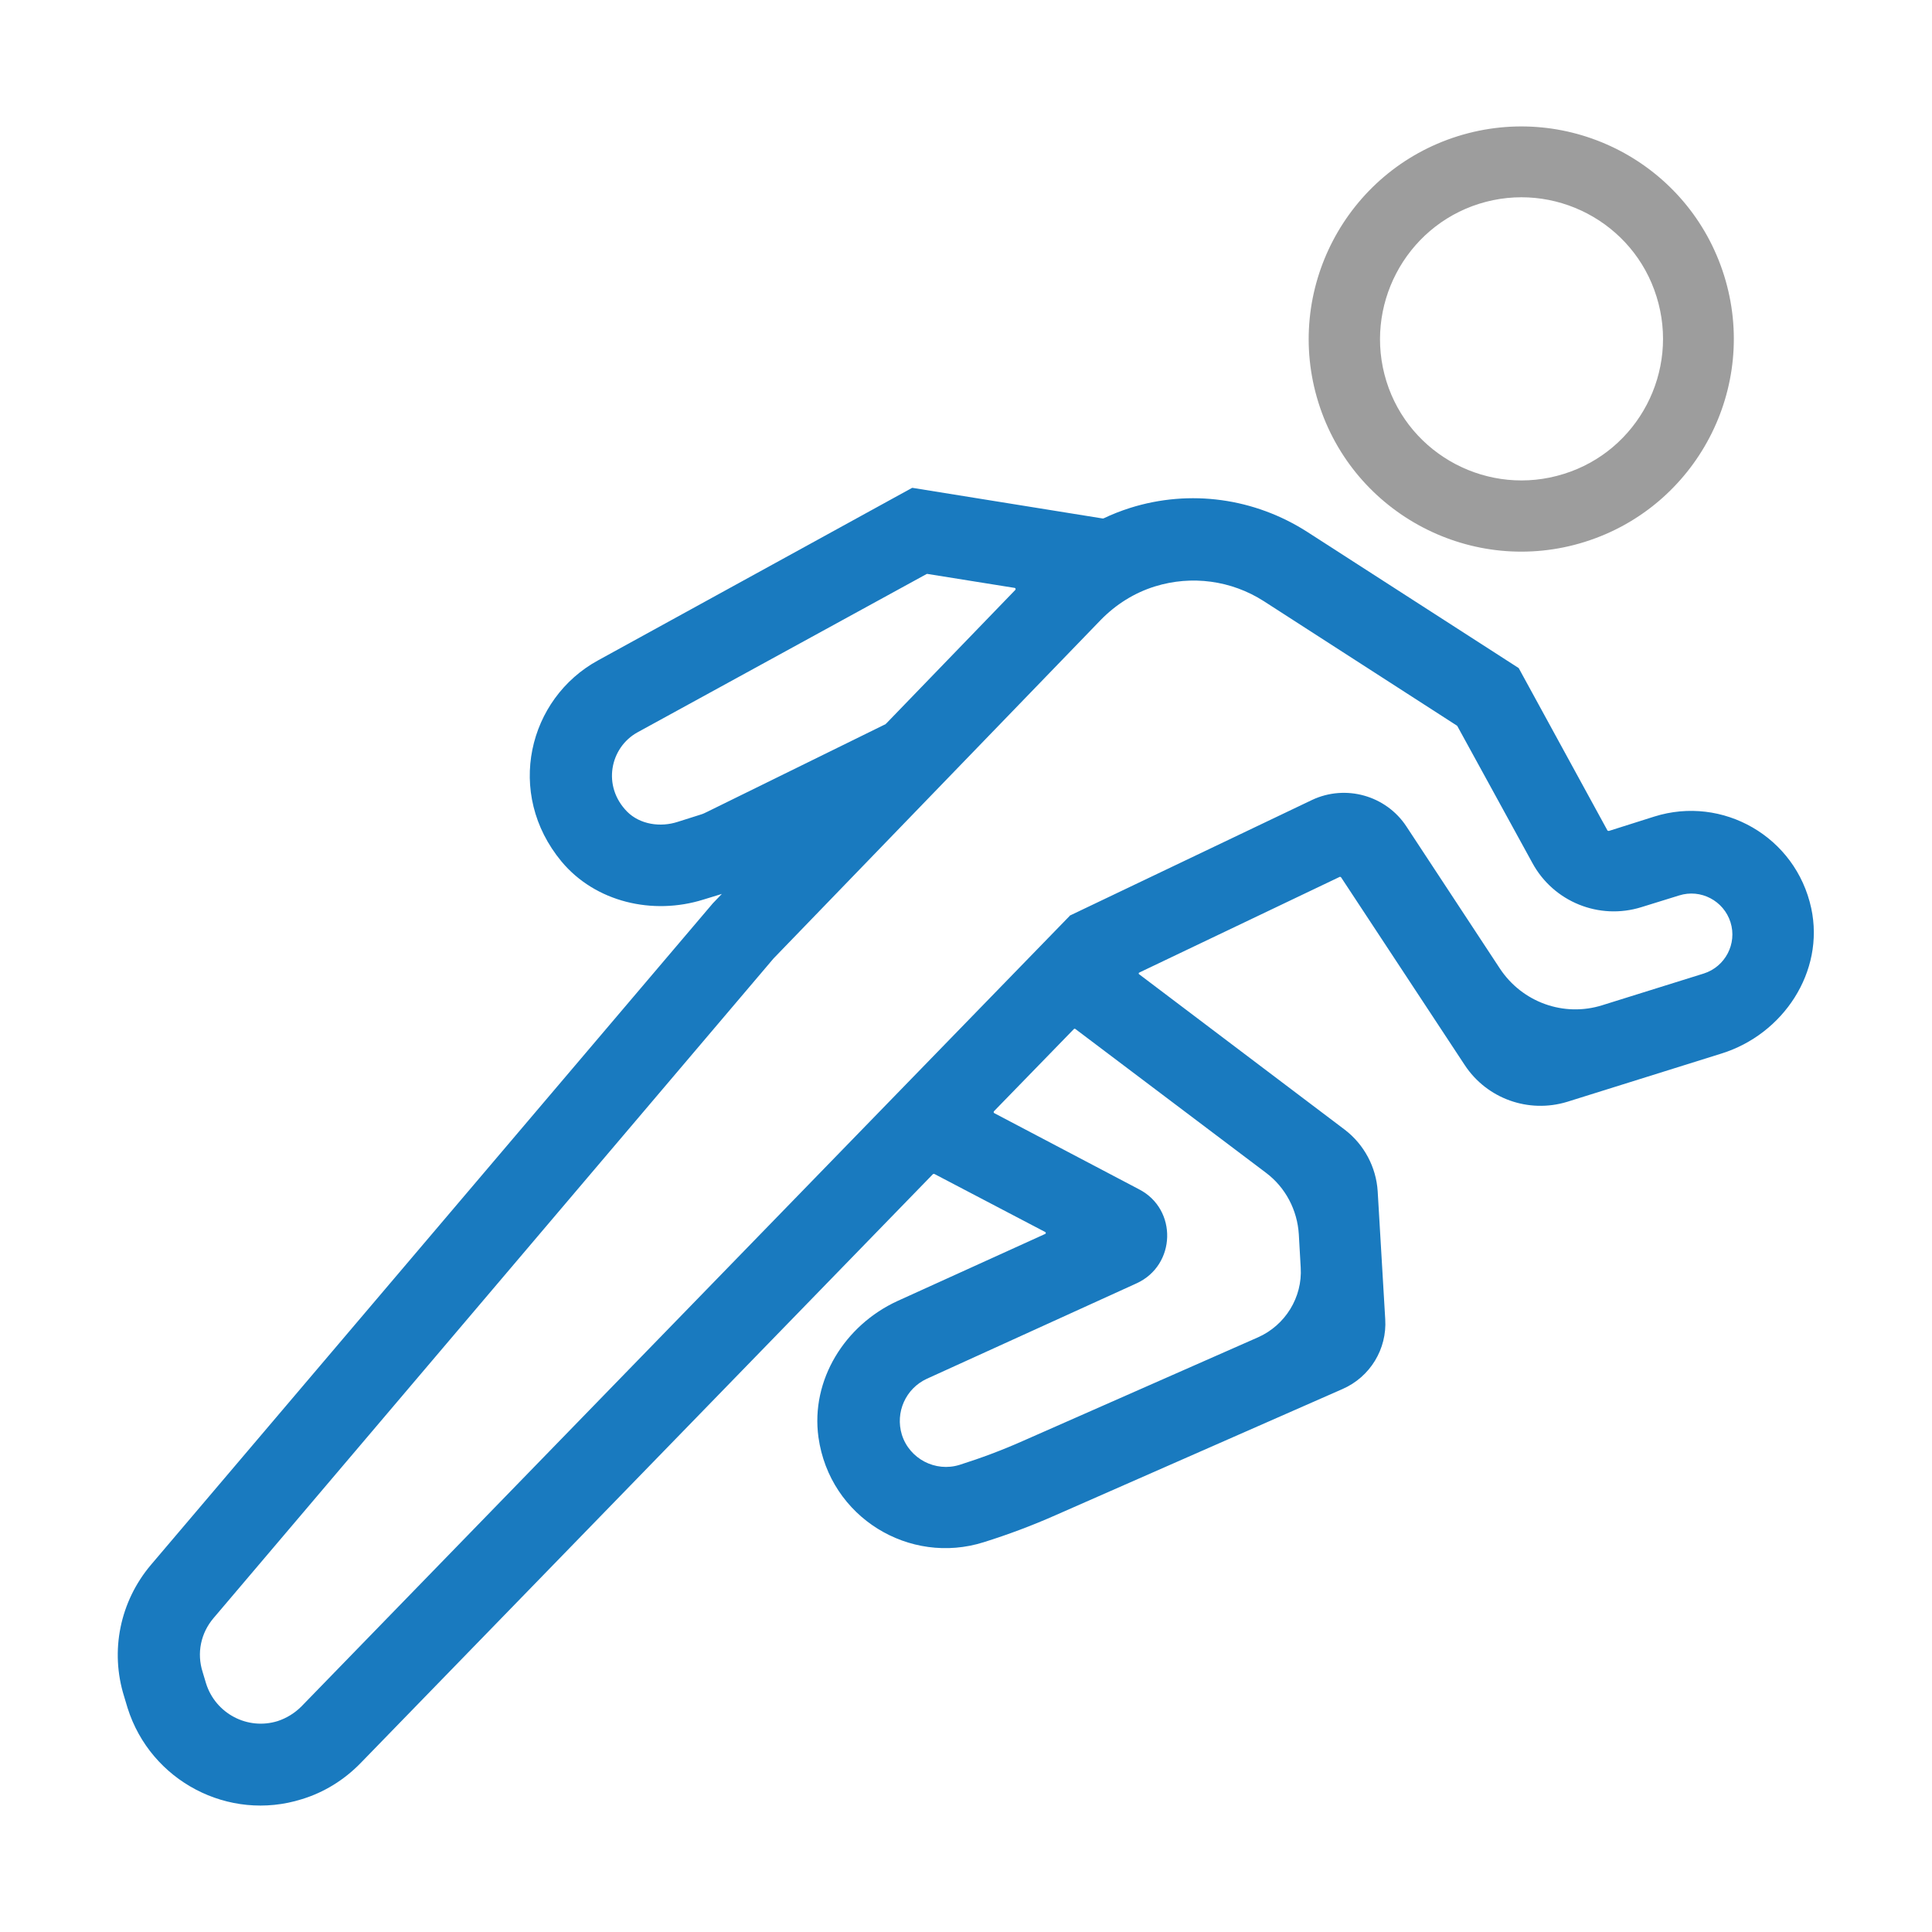
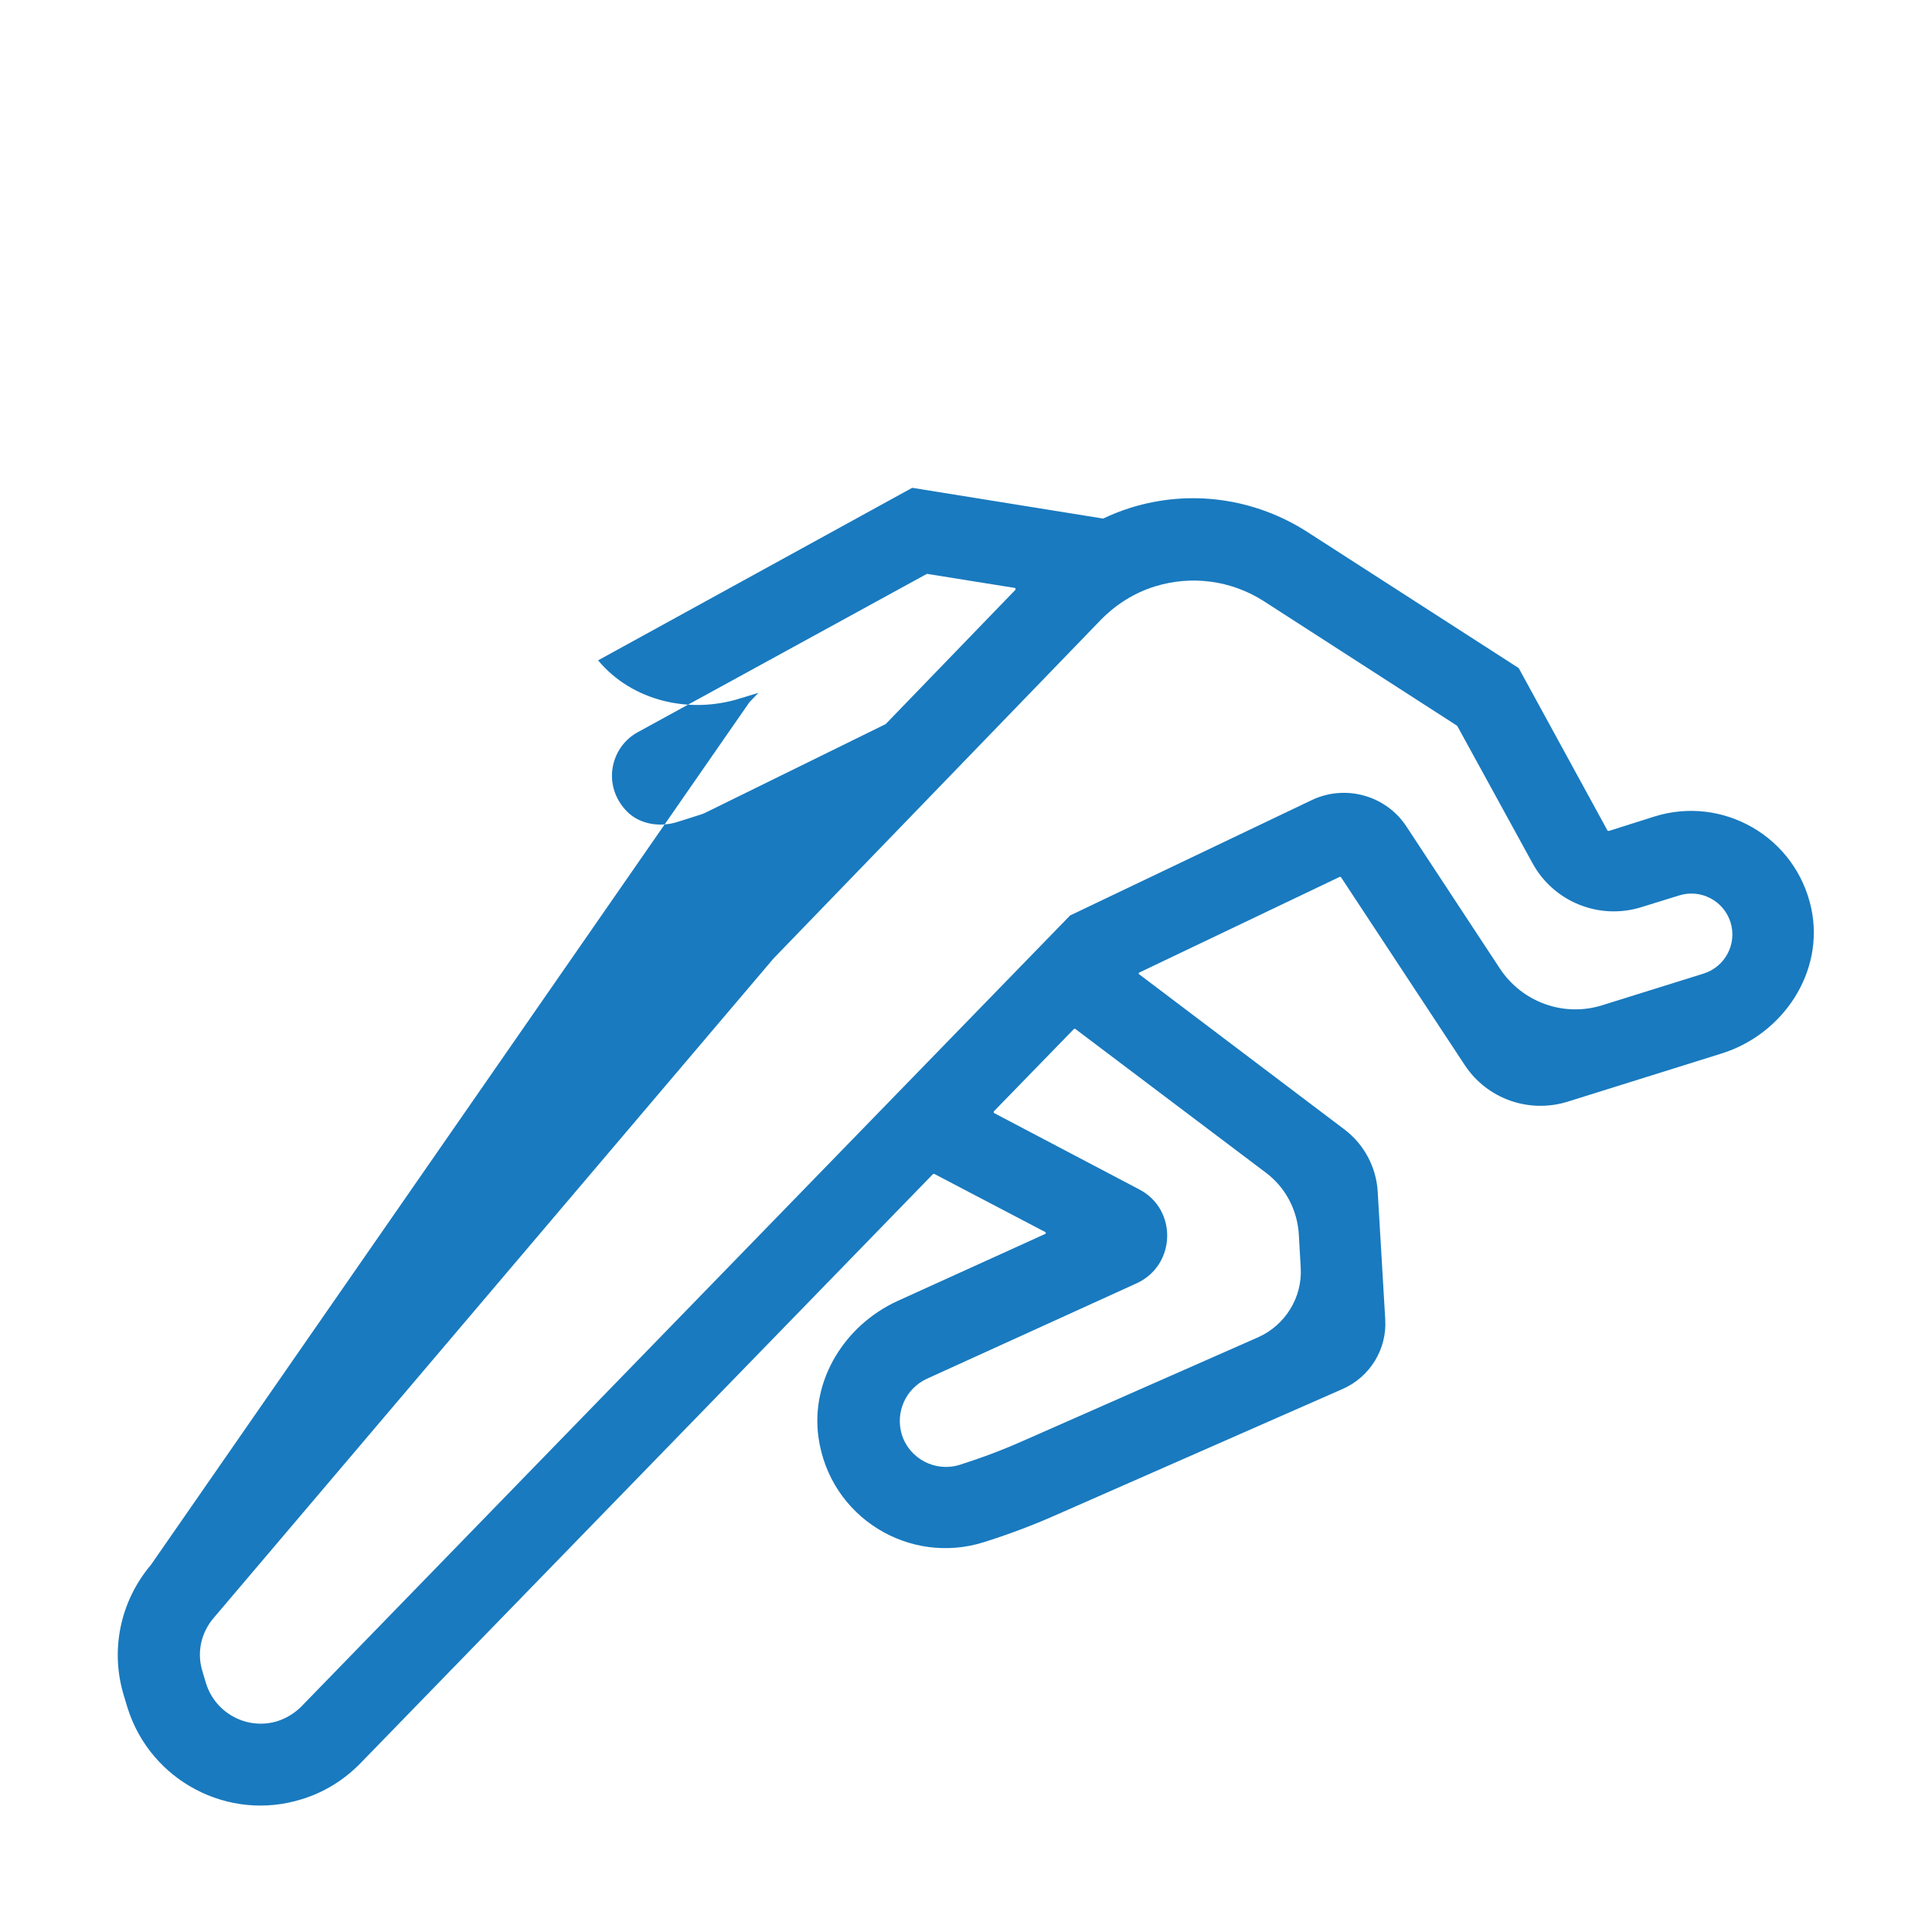
<svg xmlns="http://www.w3.org/2000/svg" id="Layer_3" x="0px" y="0px" viewBox="0 0 512 512" style="enable-background:new 0 0 512 512;" xml:space="preserve">
  <style type="text/css">	.st0{fill:#197ABF;}	.st1{fill:#9D9D9D;}	.st2{fill:none;stroke:#9D9D9D;stroke-width:17.86;stroke-miterlimit:10;}	.st3{fill:none;stroke:#197ABF;stroke-width:17.86;stroke-miterlimit:1;}	.st4{fill:none;stroke:#197ABF;stroke-width:17.86;stroke-miterlimit:10;}	.st5{fill:none;stroke:#9D9D9D;stroke-width:28.416;stroke-miterlimit:10;}	.st6{fill:none;stroke:#9D9D9D;stroke-width:17.538;stroke-linecap:round;stroke-linejoin:round;stroke-miterlimit:10;}	.st7{clip-path:url(#SVGID_1_);fill:#9D9D9D;}	.st8{fill:none;stroke:#9D9D9D;stroke-width:13.901;stroke-linecap:round;stroke-miterlimit:10;}	.st9{fill:none;stroke:#9D9D9D;stroke-width:12.333;stroke-miterlimit:10;}	.st10{fill:none;stroke:#9D9D9D;stroke-width:22;stroke-miterlimit:10;}	.st11{fill:none;stroke:#9D9D9D;stroke-width:20.427;stroke-miterlimit:10;}	.st12{fill:none;stroke:#9D9D9D;stroke-width:20;stroke-miterlimit:10;}	.st13{fill:none;stroke:#9D9D9D;stroke-width:18;stroke-miterlimit:10;}	.st14{fill:none;stroke:#9D9D9D;stroke-width:18;stroke-linecap:round;stroke-miterlimit:10;}	.st15{fill:#48B24D;stroke:#48B24D;stroke-width:6.887;stroke-miterlimit:10;}	.st16{fill:#016938;}	.st17{fill:#48B24D;}	.st18{fill:#FFFFFF;}	.st19{fill-rule:evenodd;clip-rule:evenodd;fill:#056AAD;}	.st20{fill-rule:evenodd;clip-rule:evenodd;fill:#9D9D9D;}	.st21{fill:#FFFFFF;stroke:#FFFFFF;stroke-width:3.041;stroke-miterlimit:10;}	.st22{fill:#EC1C24;}	.st23{fill:#EC1C24;stroke:#EC1C24;stroke-width:3.041;stroke-miterlimit:10;}	.st24{fill:#1B75BB;}	.st25{fill:url(#SVGID_2_);stroke:#FFFFFF;stroke-width:6.111;stroke-miterlimit:10;}	.st26{fill:none;stroke:#FFFFFF;stroke-width:3.056;stroke-miterlimit:10;}</style>
  <g>
-     <path class="st0" d="M95.5,467.3l151.7-156.1c0.1-0.1,0.2-0.1,0.4-0.1l29.4,15.4c0.2,0.1,0.2,0.4,0,0.5l-39.2,17.8  c-13.9,6.4-23,20.9-20.9,36.1c3,21.3,24.2,34,43.8,27.8c6.4-2,12.8-4.4,18.9-7.1l76.2-33.5c7.3-3.2,11.8-10.6,11.3-18.5l-2-33.9  c-0.4-6.4-3.6-12.4-8.7-16.3l-54.5-41.2c-0.2-0.1-0.2-0.4,0.1-0.5l53-25.3c0.1-0.1,0.3,0,0.4,0.1l32.8,49.8  c5.9,8.9,16.9,12.8,27.1,9.7l40.9-12.8c16.4-5.1,27.4-21.7,23.8-38.5c-4.1-19-23.5-30-41.6-24.3l-12,3.8c-0.1,0-0.3,0-0.4-0.1  l-23.5-43c0,0-0.1-0.1-0.1-0.1l-55.9-36c-14-9-31.1-11.4-47-6.4c-2.5,0.8-4.8,1.7-7.1,2.8c-0.1,0-0.1,0-0.2,0l-50.3-8.1  c-0.1,0-0.1,0-0.2,0L158.5,175c-18.5,10.1-24.7,35.2-9.7,53.3c9,10.8,24.2,14.3,37.6,10.1l4.9-1.5l-2.4,2.5L40,414.7  c-8.2,9.7-10.9,22.8-7.1,34.9l0.9,3c6.1,19.4,26.8,30.3,46.2,24.2C85.9,475,91.2,471.7,95.5,467.3z M344.7,335.9  c0.5,7.9-4.1,15.3-11.3,18.5L271,381.9c-5.4,2.4-11,4.5-16.7,6.3c-6.4,2-13.3-1.6-15.3-8c-1.8-5.9,1-12.2,6.6-14.8l55.6-25.3  c10.5-4.8,10.9-19.6,0.7-24.9L263.5,295c-0.2-0.1-0.2-0.3-0.1-0.5l21.2-21.8c0.1-0.1,0.3-0.1,0.4,0l50.5,38.1  c5.2,3.9,8.3,9.9,8.7,16.3L344.7,335.9z M187.5,215.1c-0.6,0.3-1.2,0.6-1.9,0.8l-6,1.9c-4.6,1.5-10,0.7-13.4-2.7  c-6.7-6.8-4.5-17,2.7-21l76.7-42c0.1,0,0.1,0,0.2,0l23.1,3.7c0.2,0,0.3,0.3,0.2,0.5l-34.3,35.5c0,0-0.1,0-0.1,0.1L187.5,215.1z   M54.6,446.1l-0.9-3c-1.6-5-0.5-10.3,2.9-14.3L205,254c0,0,0,0,0,0l86.7-89.7c4-4.1,8.9-7.2,14.4-8.9c9.7-3,20.2-1.6,28.8,3.9  l51.2,33c0,0,0.1,0.1,0.1,0.1l19.9,36.3c5.6,10.3,17.7,15.2,28.9,11.7l10-3.1c5.7-1.8,11.8,1.4,13.6,7.1c1.8,5.7-1.4,11.8-7.1,13.6  l-26.9,8.4c-10.2,3.2-21.2-0.8-27.1-9.7L372.7,219c-5.4-8.2-16.1-11.2-25-7l-64.1,30.6c0,0-0.1,0-0.1,0.1L79.9,452.2  c-1.8,1.8-3.9,3.1-6.3,3.9C65.6,458.6,57.1,454.1,54.6,446.1z" />
-     <path class="st1" d="M420,143.6c29.6-9.3,46.2-40.9,36.9-70.6s-40.9-46.2-70.6-36.9c-29.6,9.3-46.2,40.9-36.9,70.6  S390.4,152.9,420,143.6z M392,54c19.8-6.2,40.9,4.9,47,24.6c6.2,19.8-4.9,40.9-24.6,47c-19.8,6.2-40.9-4.9-47-24.6  S372.3,60.2,392,54z" />
+     <path class="st0" d="M95.5,467.3l151.7-156.1c0.1-0.1,0.2-0.1,0.4-0.1l29.4,15.4c0.2,0.1,0.2,0.4,0,0.5l-39.2,17.8  c-13.9,6.4-23,20.9-20.9,36.1c3,21.3,24.2,34,43.8,27.8c6.4-2,12.8-4.4,18.9-7.1l76.2-33.5c7.3-3.2,11.8-10.6,11.3-18.5l-2-33.9  c-0.4-6.4-3.6-12.4-8.7-16.3l-54.5-41.2c-0.2-0.1-0.2-0.4,0.1-0.5l53-25.3c0.1-0.1,0.3,0,0.4,0.1l32.8,49.8  c5.9,8.9,16.9,12.8,27.1,9.7l40.9-12.8c16.4-5.1,27.4-21.7,23.8-38.5c-4.1-19-23.5-30-41.6-24.3l-12,3.8c-0.1,0-0.3,0-0.4-0.1  l-23.5-43c0,0-0.1-0.1-0.1-0.1l-55.9-36c-14-9-31.1-11.4-47-6.4c-2.5,0.8-4.8,1.7-7.1,2.8c-0.1,0-0.1,0-0.2,0l-50.3-8.1  c-0.1,0-0.1,0-0.2,0L158.5,175c9,10.8,24.2,14.3,37.6,10.1l4.9-1.5l-2.4,2.5L40,414.7  c-8.2,9.7-10.9,22.8-7.1,34.9l0.9,3c6.1,19.4,26.8,30.3,46.2,24.2C85.9,475,91.2,471.7,95.5,467.3z M344.7,335.9  c0.5,7.9-4.1,15.3-11.3,18.5L271,381.9c-5.4,2.4-11,4.5-16.7,6.3c-6.4,2-13.3-1.6-15.3-8c-1.8-5.9,1-12.2,6.6-14.8l55.6-25.3  c10.5-4.8,10.9-19.6,0.7-24.9L263.5,295c-0.2-0.1-0.2-0.3-0.1-0.5l21.2-21.8c0.1-0.1,0.3-0.1,0.4,0l50.5,38.1  c5.2,3.9,8.3,9.9,8.7,16.3L344.7,335.9z M187.5,215.1c-0.6,0.3-1.2,0.6-1.9,0.8l-6,1.9c-4.6,1.5-10,0.7-13.4-2.7  c-6.7-6.8-4.5-17,2.7-21l76.7-42c0.1,0,0.1,0,0.2,0l23.1,3.7c0.2,0,0.3,0.3,0.2,0.5l-34.3,35.5c0,0-0.1,0-0.1,0.1L187.5,215.1z   M54.6,446.1l-0.9-3c-1.6-5-0.5-10.3,2.9-14.3L205,254c0,0,0,0,0,0l86.7-89.7c4-4.1,8.9-7.2,14.4-8.9c9.7-3,20.2-1.6,28.8,3.9  l51.2,33c0,0,0.1,0.1,0.1,0.1l19.9,36.3c5.6,10.3,17.7,15.2,28.9,11.7l10-3.1c5.7-1.8,11.8,1.4,13.6,7.1c1.8,5.7-1.4,11.8-7.1,13.6  l-26.9,8.4c-10.2,3.2-21.2-0.8-27.1-9.7L372.7,219c-5.4-8.2-16.1-11.2-25-7l-64.1,30.6c0,0-0.1,0-0.1,0.1L79.9,452.2  c-1.8,1.8-3.9,3.1-6.3,3.9C65.6,458.6,57.1,454.1,54.6,446.1z" />
  </g>
</svg>